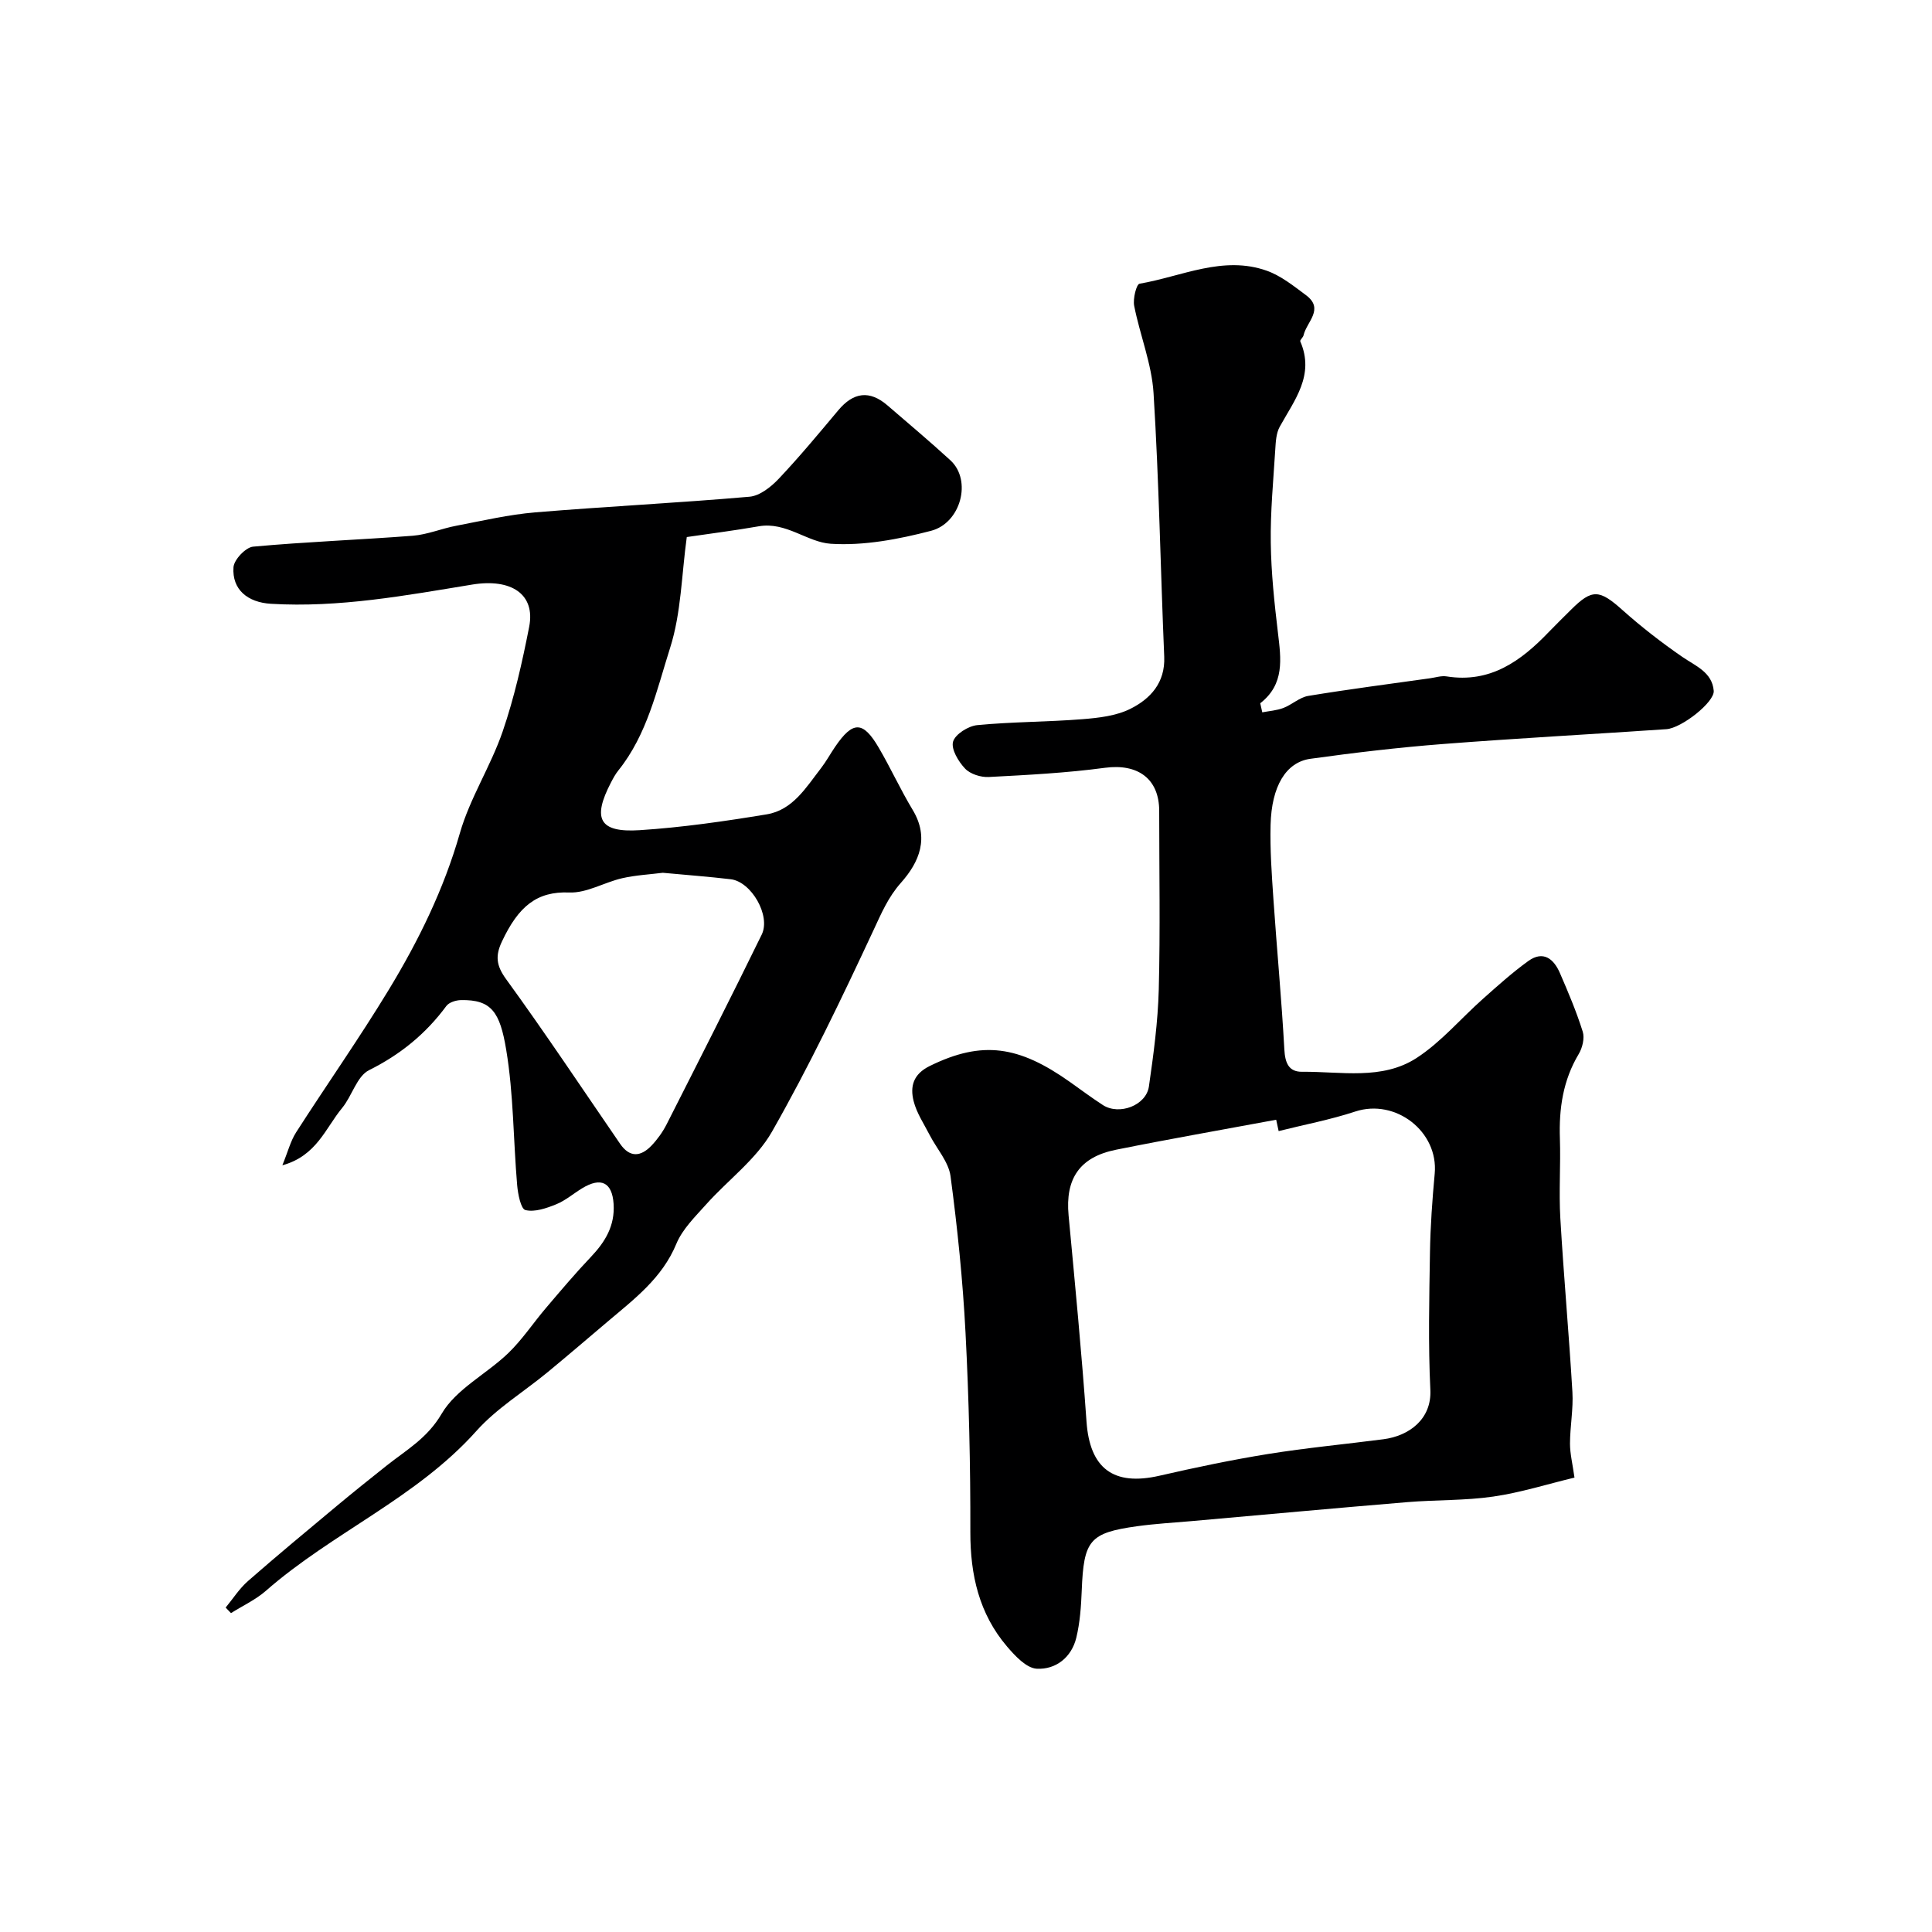
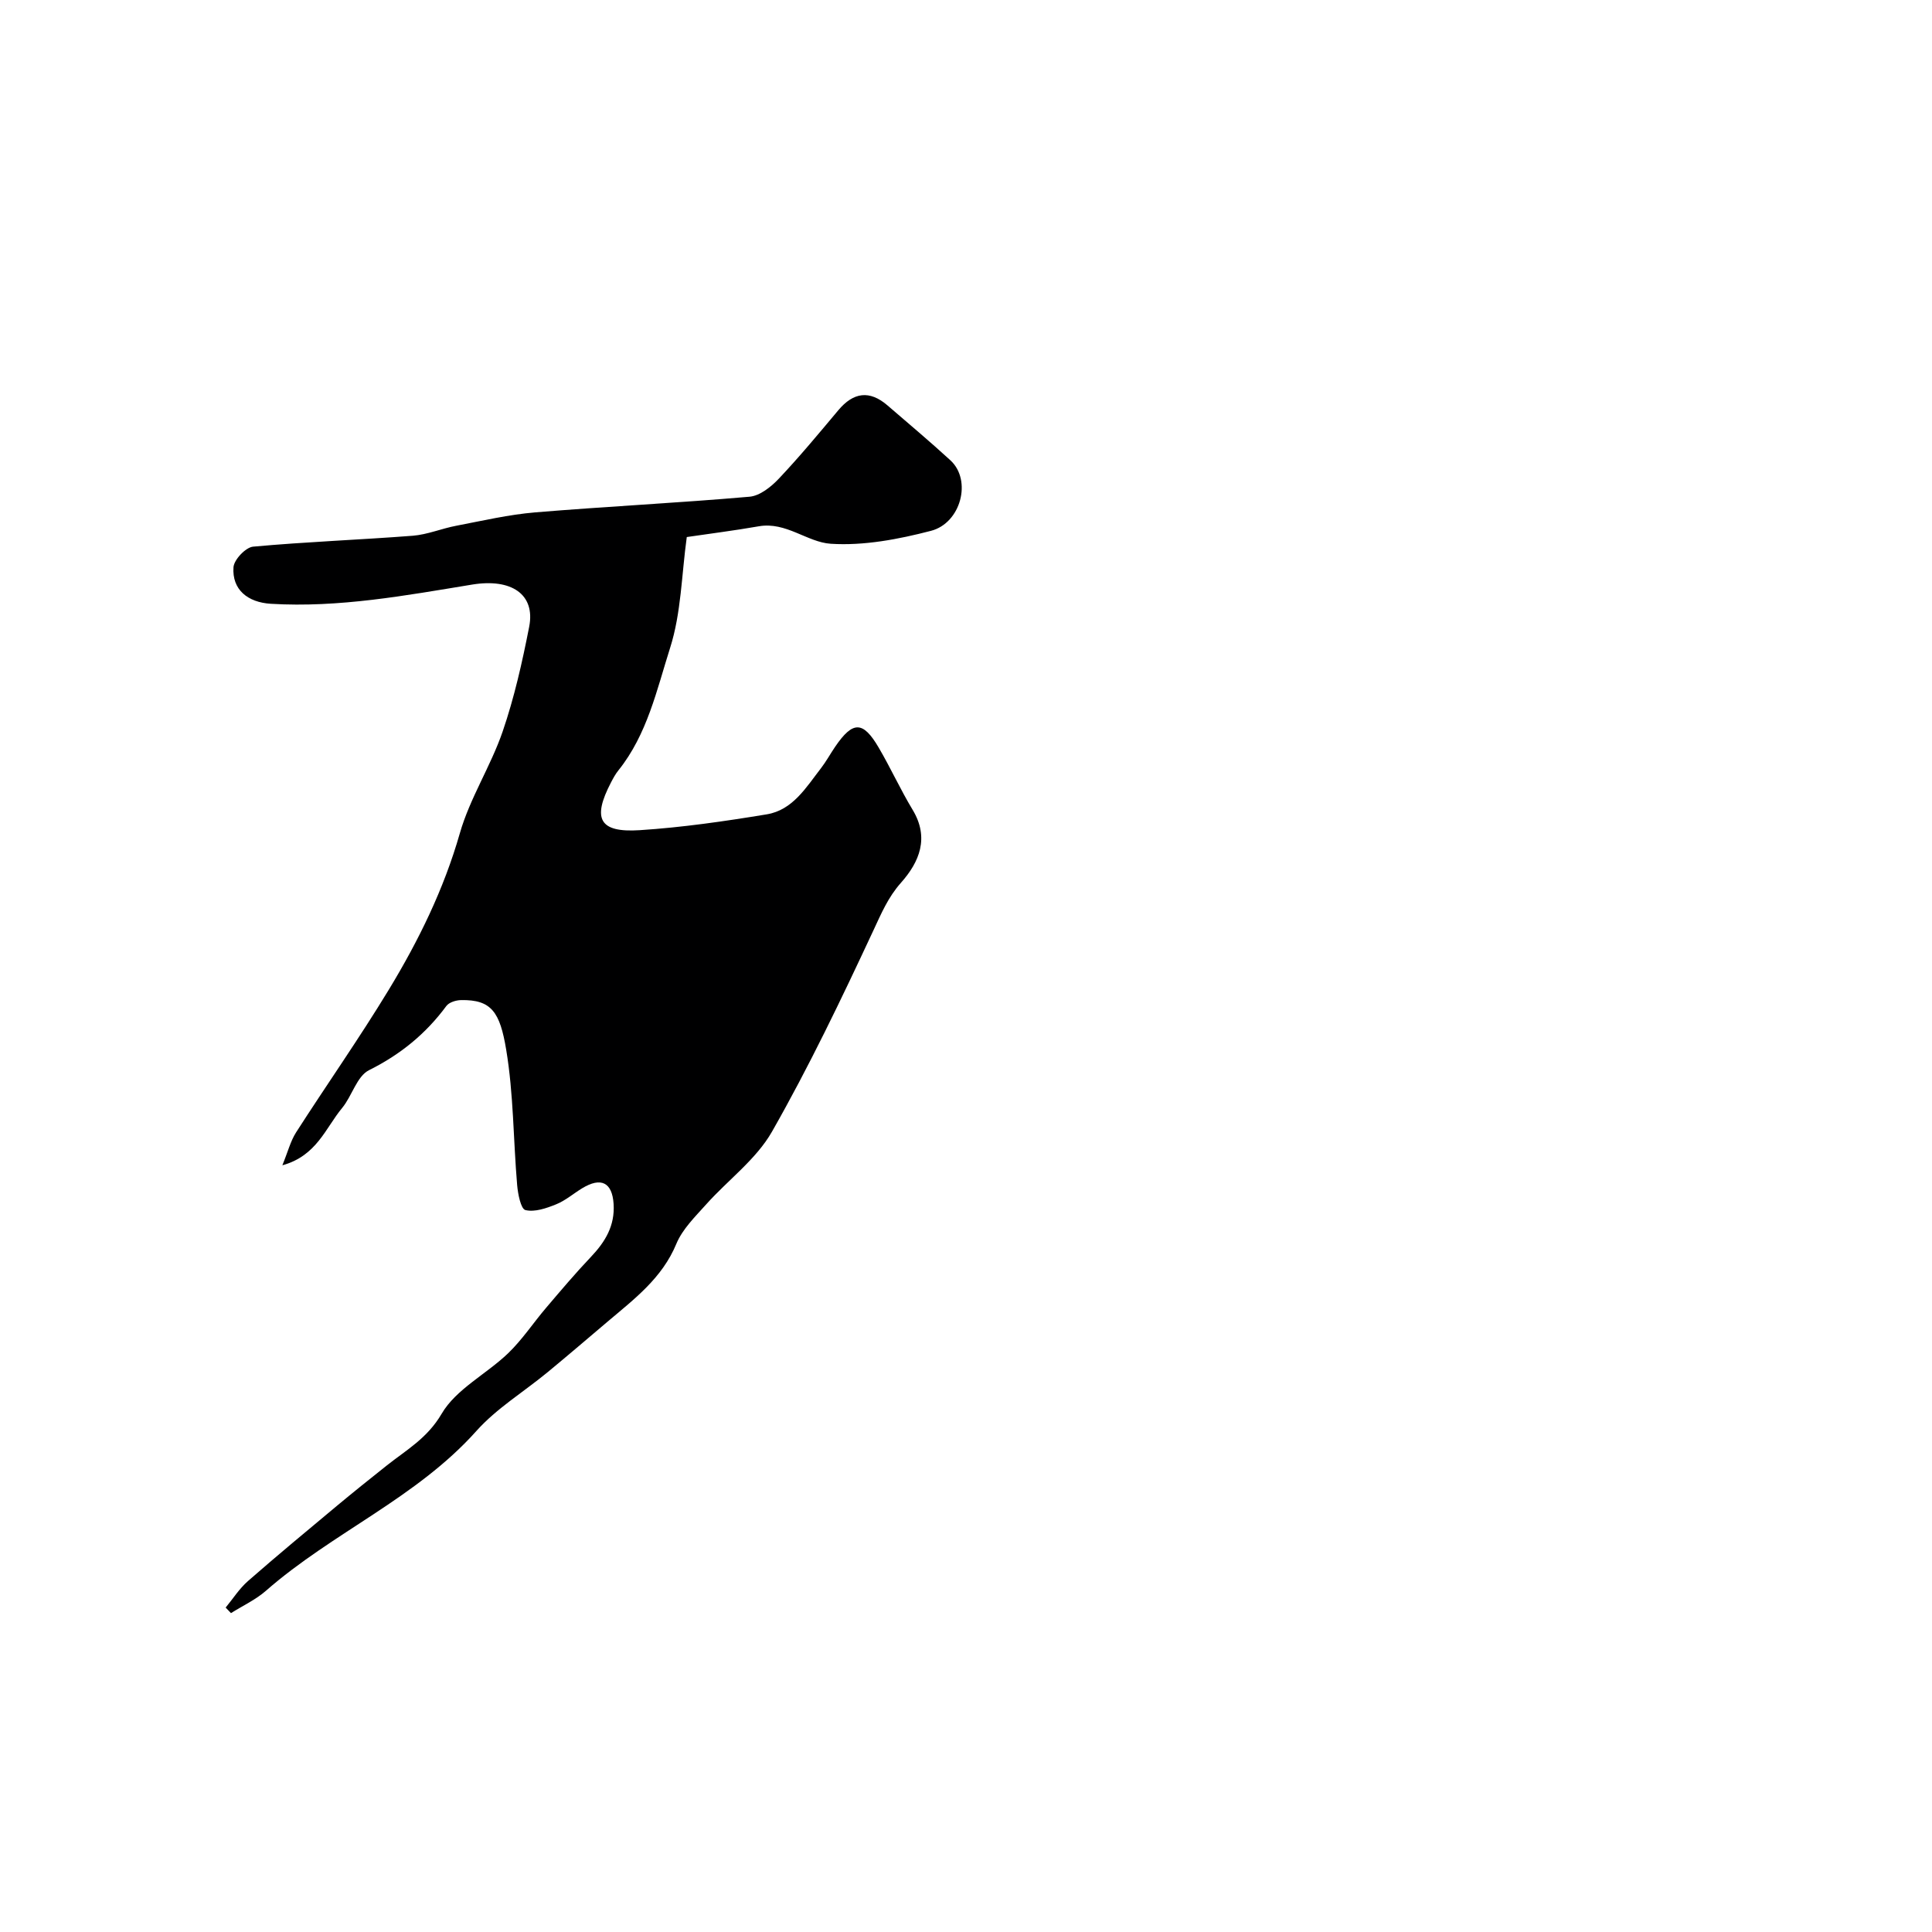
<svg xmlns="http://www.w3.org/2000/svg" enable-background="new 0 0 400 400" viewBox="0 0 400 400">
-   <path d="m261.34 147.48c1.46-.28 2.99-.38 4.36-.9 1.78-.68 3.36-2.2 5.16-2.5 8.38-1.38 16.8-2.47 25.21-3.65 1.14-.16 2.33-.56 3.42-.39 9.07 1.45 15.43-3.19 21.21-9.23 1.5-1.56 3.06-3.07 4.59-4.6 4.35-4.34 5.87-4.16 10.63.1 3.89 3.47 8.05 6.7 12.34 9.66 2.78 1.92 6.22 3.18 6.55 7.05.2 2.34-6.66 7.74-9.81 7.95-15.46 1.05-30.93 1.88-46.37 3.08-9.13.71-18.25 1.79-27.33 3.05-5.08.71-8.04 5.71-8.24 13.68-.13 5.13.24 10.29.59 15.42.71 10.36 1.69 20.71 2.26 31.07.15 2.78.89 4.66 3.68 4.63 8.01-.08 16.53 1.79 23.69-2.85 5.1-3.31 9.17-8.19 13.78-12.28 3.04-2.7 6.08-5.44 9.37-7.81 3.08-2.21 5.25-.45 6.52 2.47 1.73 3.99 3.44 8.02 4.74 12.17.42 1.34-.07 3.34-.83 4.62-3.26 5.44-4.11 11.3-3.9 17.51.18 5.49-.23 11.01.09 16.49.7 12 1.79 23.97 2.5 35.97.21 3.54-.49 7.13-.5 10.7 0 2.08.53 4.17.93 7.03-5.54 1.33-11.11 3.1-16.82 3.93-5.86.85-11.86.66-17.78 1.15-14.9 1.24-29.79 2.61-44.68 3.93-3.76.33-7.54.54-11.28 1.06-9.87 1.38-11.05 2.9-11.46 13.34-.13 3.26-.36 6.58-1.12 9.73-.99 4.1-4.26 6.64-8.19 6.43-2.14-.12-4.48-2.64-6.14-4.58-5.8-6.8-7.63-14.84-7.61-23.72.03-13.76-.29-27.54-1-41.29-.56-10.82-1.67-21.63-3.1-32.37-.4-2.99-2.86-5.69-4.33-8.55-1.18-2.3-2.69-4.54-3.31-6.99-.76-3.01-.14-5.58 3.34-7.29 10.9-5.36 18.47-4.16 29.02 3.31 2.26 1.6 4.49 3.27 6.82 4.78 3.38 2.18 8.96.09 9.53-3.85.96-6.65 1.86-13.36 2.04-20.06.32-12.32.09-24.66.09-36.99 0-6.68-4.45-9.83-11.2-8.93-7.97 1.07-16.04 1.49-24.08 1.91-1.64.09-3.83-.6-4.91-1.74-1.38-1.45-2.92-4.02-2.49-5.57.43-1.54 3.15-3.25 5.01-3.43 7.23-.7 14.53-.65 21.78-1.23 3.37-.27 6.99-.68 9.93-2.15 4.13-2.07 7.22-5.38 7-10.78-.77-18.19-1.08-36.41-2.21-54.58-.38-6.08-2.82-12.01-4.01-18.07-.29-1.47.46-4.47 1.11-4.58 8.73-1.49 17.29-5.92 26.37-2.68 2.93 1.05 5.54 3.15 8.09 5.05 3.87 2.88.11 5.55-.5 8.3-.1.46-.8 1-.68 1.27 3.03 7-1.21 12.15-4.26 17.68-.74 1.34-.82 3.12-.92 4.72-.4 6.43-1.02 12.87-.93 19.29.08 6.24.75 12.48 1.49 18.69.64 5.37 1.4 10.6-3.67 14.54.14.64.28 1.26.42 1.88zm3.39 86.7c-.17-.78-.34-1.56-.51-2.35-11.06 2.06-22.14 3.99-33.16 6.21-7.56 1.52-10.53 6.02-9.82 13.59 1.33 14.22 2.71 28.45 3.71 42.7.68 9.67 5.55 13.4 15.12 11.2 7.45-1.71 14.94-3.28 22.49-4.5 7.91-1.27 15.91-2.02 23.86-3.05 5.29-.68 10.01-4.14 9.72-10.22-.46-9.47-.23-18.99-.08-28.48.09-5.43.48-10.87.98-16.28.81-8.73-8.11-15.61-16.45-12.87-5.18 1.71-10.58 2.72-15.86 4.05z" fill="#000001" />
-   <path d="m46.72 332.83c1.52-1.84 2.83-3.92 4.61-5.48 6.05-5.3 12.25-10.44 18.43-15.59 3.4-2.83 6.85-5.6 10.32-8.35 4.08-3.23 8.39-5.63 11.36-10.71 2.98-5.1 9.26-8.2 13.76-12.52 2.93-2.82 5.22-6.31 7.87-9.42 3.04-3.57 6.06-7.15 9.29-10.55 2.96-3.12 4.97-6.45 4.68-10.95-.29-4.44-2.58-5.64-6.53-3.23-1.81 1.1-3.46 2.55-5.39 3.32-2 .81-4.42 1.65-6.34 1.18-.95-.23-1.55-3.33-1.71-5.18-.8-9.35-.73-18.82-2.27-28.03-1.29-7.76-3.04-10.39-9.37-10.26-1.03.02-2.45.46-3.01 1.21-4.26 5.77-9.52 10.06-16.02 13.3-2.52 1.26-3.51 5.34-5.57 7.83-3.42 4.12-5.26 9.91-12.37 11.86 1.15-2.81 1.69-5.01 2.84-6.81 6.34-9.88 13.1-19.5 19.19-29.53 6.18-10.18 11.4-20.81 14.72-32.42 2.08-7.26 6.39-13.86 8.86-21.05 2.41-7.03 4.06-14.37 5.49-21.68 1.33-6.78-3.75-10.06-11.8-8.74-13.78 2.26-27.57 4.82-41.66 3.98-4.84-.29-8.08-2.95-7.76-7.57.11-1.57 2.52-4.11 4.05-4.26 11-1.01 22.05-1.41 33.07-2.26 3.04-.24 5.98-1.5 9.01-2.07 5.43-1.04 10.86-2.31 16.35-2.77 14.78-1.23 29.6-1.95 44.37-3.24 2.14-.19 4.47-2.05 6.07-3.75 4.29-4.54 8.28-9.36 12.3-14.15 3.13-3.74 6.47-4.21 10.19-1 4.36 3.76 8.78 7.47 13.02 11.36 4.51 4.14 2.17 12.99-4.01 14.6-6.73 1.75-13.9 3.12-20.76 2.68-4.85-.31-9.26-4.6-14.88-3.62-5.15.9-10.34 1.55-14.93 2.23-1.08 7.8-1.15 15.72-3.45 22.94-2.76 8.69-4.74 17.93-10.7 25.36-.61.75-1.08 1.63-1.53 2.49-3.94 7.55-2.45 10.44 5.93 9.9 8.81-.57 17.59-1.84 26.31-3.28 5.38-.89 8.14-5.57 11.21-9.53 1.09-1.41 1.95-3 2.96-4.48 3.65-5.35 5.75-5.36 8.99.17 2.48 4.22 4.51 8.71 7.04 12.9 3.51 5.81 1.39 10.82-2.41 15.1-2.69 3.03-4.08 6.38-5.74 9.93-6.57 14.08-13.29 28.13-20.97 41.61-3.27 5.74-9.1 9.99-13.62 15.05-2.28 2.55-4.91 5.11-6.18 8.17-2.94 7.11-8.7 11.42-14.21 16.09-4.13 3.5-8.25 7.03-12.43 10.48-4.93 4.07-10.56 7.48-14.76 12.18-12.42 13.9-29.84 21.04-43.58 33.09-2.13 1.86-4.8 3.09-7.23 4.62-.37-.38-.73-.76-1.1-1.15zm90.5-152.13c-2.63.34-5.58.48-8.42 1.13-3.7.85-7.34 3.1-10.94 2.95-6.69-.27-10.51 2.84-13.95 10.17-1.36 2.89-1.2 4.92.85 7.74 8.13 11.19 15.8 22.73 23.63 34.13 2.02 2.93 4.3 2.66 6.5.36 1.22-1.28 2.3-2.79 3.11-4.37 6.63-13.07 13.26-26.13 19.7-39.3 1.93-3.94-2.15-10.96-6.4-11.47-4.57-.54-9.16-.88-14.08-1.34z" fill="#000001" />
+   <path d="m46.72 332.83c1.52-1.84 2.83-3.92 4.61-5.48 6.05-5.3 12.25-10.44 18.43-15.59 3.4-2.83 6.85-5.6 10.32-8.35 4.08-3.23 8.39-5.63 11.36-10.71 2.98-5.1 9.26-8.2 13.76-12.52 2.93-2.82 5.22-6.31 7.87-9.42 3.04-3.57 6.06-7.15 9.29-10.55 2.96-3.12 4.97-6.45 4.68-10.95-.29-4.44-2.58-5.64-6.53-3.23-1.81 1.1-3.46 2.55-5.39 3.32-2 .81-4.42 1.65-6.34 1.18-.95-.23-1.55-3.33-1.71-5.18-.8-9.35-.73-18.82-2.27-28.03-1.29-7.76-3.04-10.39-9.37-10.26-1.03.02-2.45.46-3.01 1.21-4.26 5.77-9.52 10.06-16.02 13.3-2.52 1.26-3.51 5.34-5.57 7.83-3.42 4.12-5.26 9.91-12.37 11.86 1.15-2.81 1.69-5.01 2.84-6.81 6.34-9.88 13.1-19.5 19.19-29.53 6.18-10.18 11.4-20.81 14.72-32.42 2.08-7.26 6.39-13.86 8.86-21.05 2.41-7.03 4.06-14.37 5.49-21.68 1.33-6.78-3.75-10.06-11.8-8.74-13.78 2.26-27.57 4.82-41.66 3.98-4.84-.29-8.08-2.95-7.76-7.57.11-1.57 2.52-4.11 4.05-4.26 11-1.01 22.05-1.41 33.07-2.26 3.04-.24 5.98-1.5 9.01-2.07 5.43-1.04 10.86-2.31 16.35-2.77 14.78-1.23 29.6-1.95 44.37-3.24 2.14-.19 4.47-2.05 6.07-3.75 4.29-4.54 8.28-9.36 12.3-14.15 3.13-3.74 6.47-4.21 10.19-1 4.36 3.76 8.78 7.47 13.02 11.36 4.51 4.14 2.17 12.99-4.01 14.6-6.73 1.75-13.9 3.12-20.76 2.68-4.85-.31-9.26-4.6-14.88-3.62-5.15.9-10.34 1.55-14.93 2.23-1.08 7.8-1.15 15.72-3.45 22.94-2.76 8.69-4.74 17.93-10.7 25.36-.61.75-1.08 1.63-1.53 2.49-3.94 7.55-2.45 10.44 5.93 9.9 8.81-.57 17.59-1.84 26.31-3.28 5.38-.89 8.14-5.57 11.21-9.53 1.09-1.41 1.95-3 2.96-4.48 3.65-5.35 5.75-5.36 8.99.17 2.48 4.22 4.51 8.71 7.04 12.9 3.51 5.81 1.39 10.82-2.41 15.1-2.69 3.03-4.08 6.38-5.74 9.93-6.57 14.08-13.29 28.13-20.97 41.61-3.27 5.74-9.1 9.99-13.62 15.05-2.28 2.55-4.91 5.11-6.18 8.17-2.94 7.11-8.7 11.42-14.21 16.09-4.13 3.5-8.25 7.03-12.43 10.48-4.93 4.07-10.56 7.48-14.76 12.18-12.42 13.9-29.84 21.04-43.58 33.09-2.13 1.86-4.8 3.09-7.23 4.62-.37-.38-.73-.76-1.1-1.15zm90.5-152.13z" fill="#000001" />
</svg>